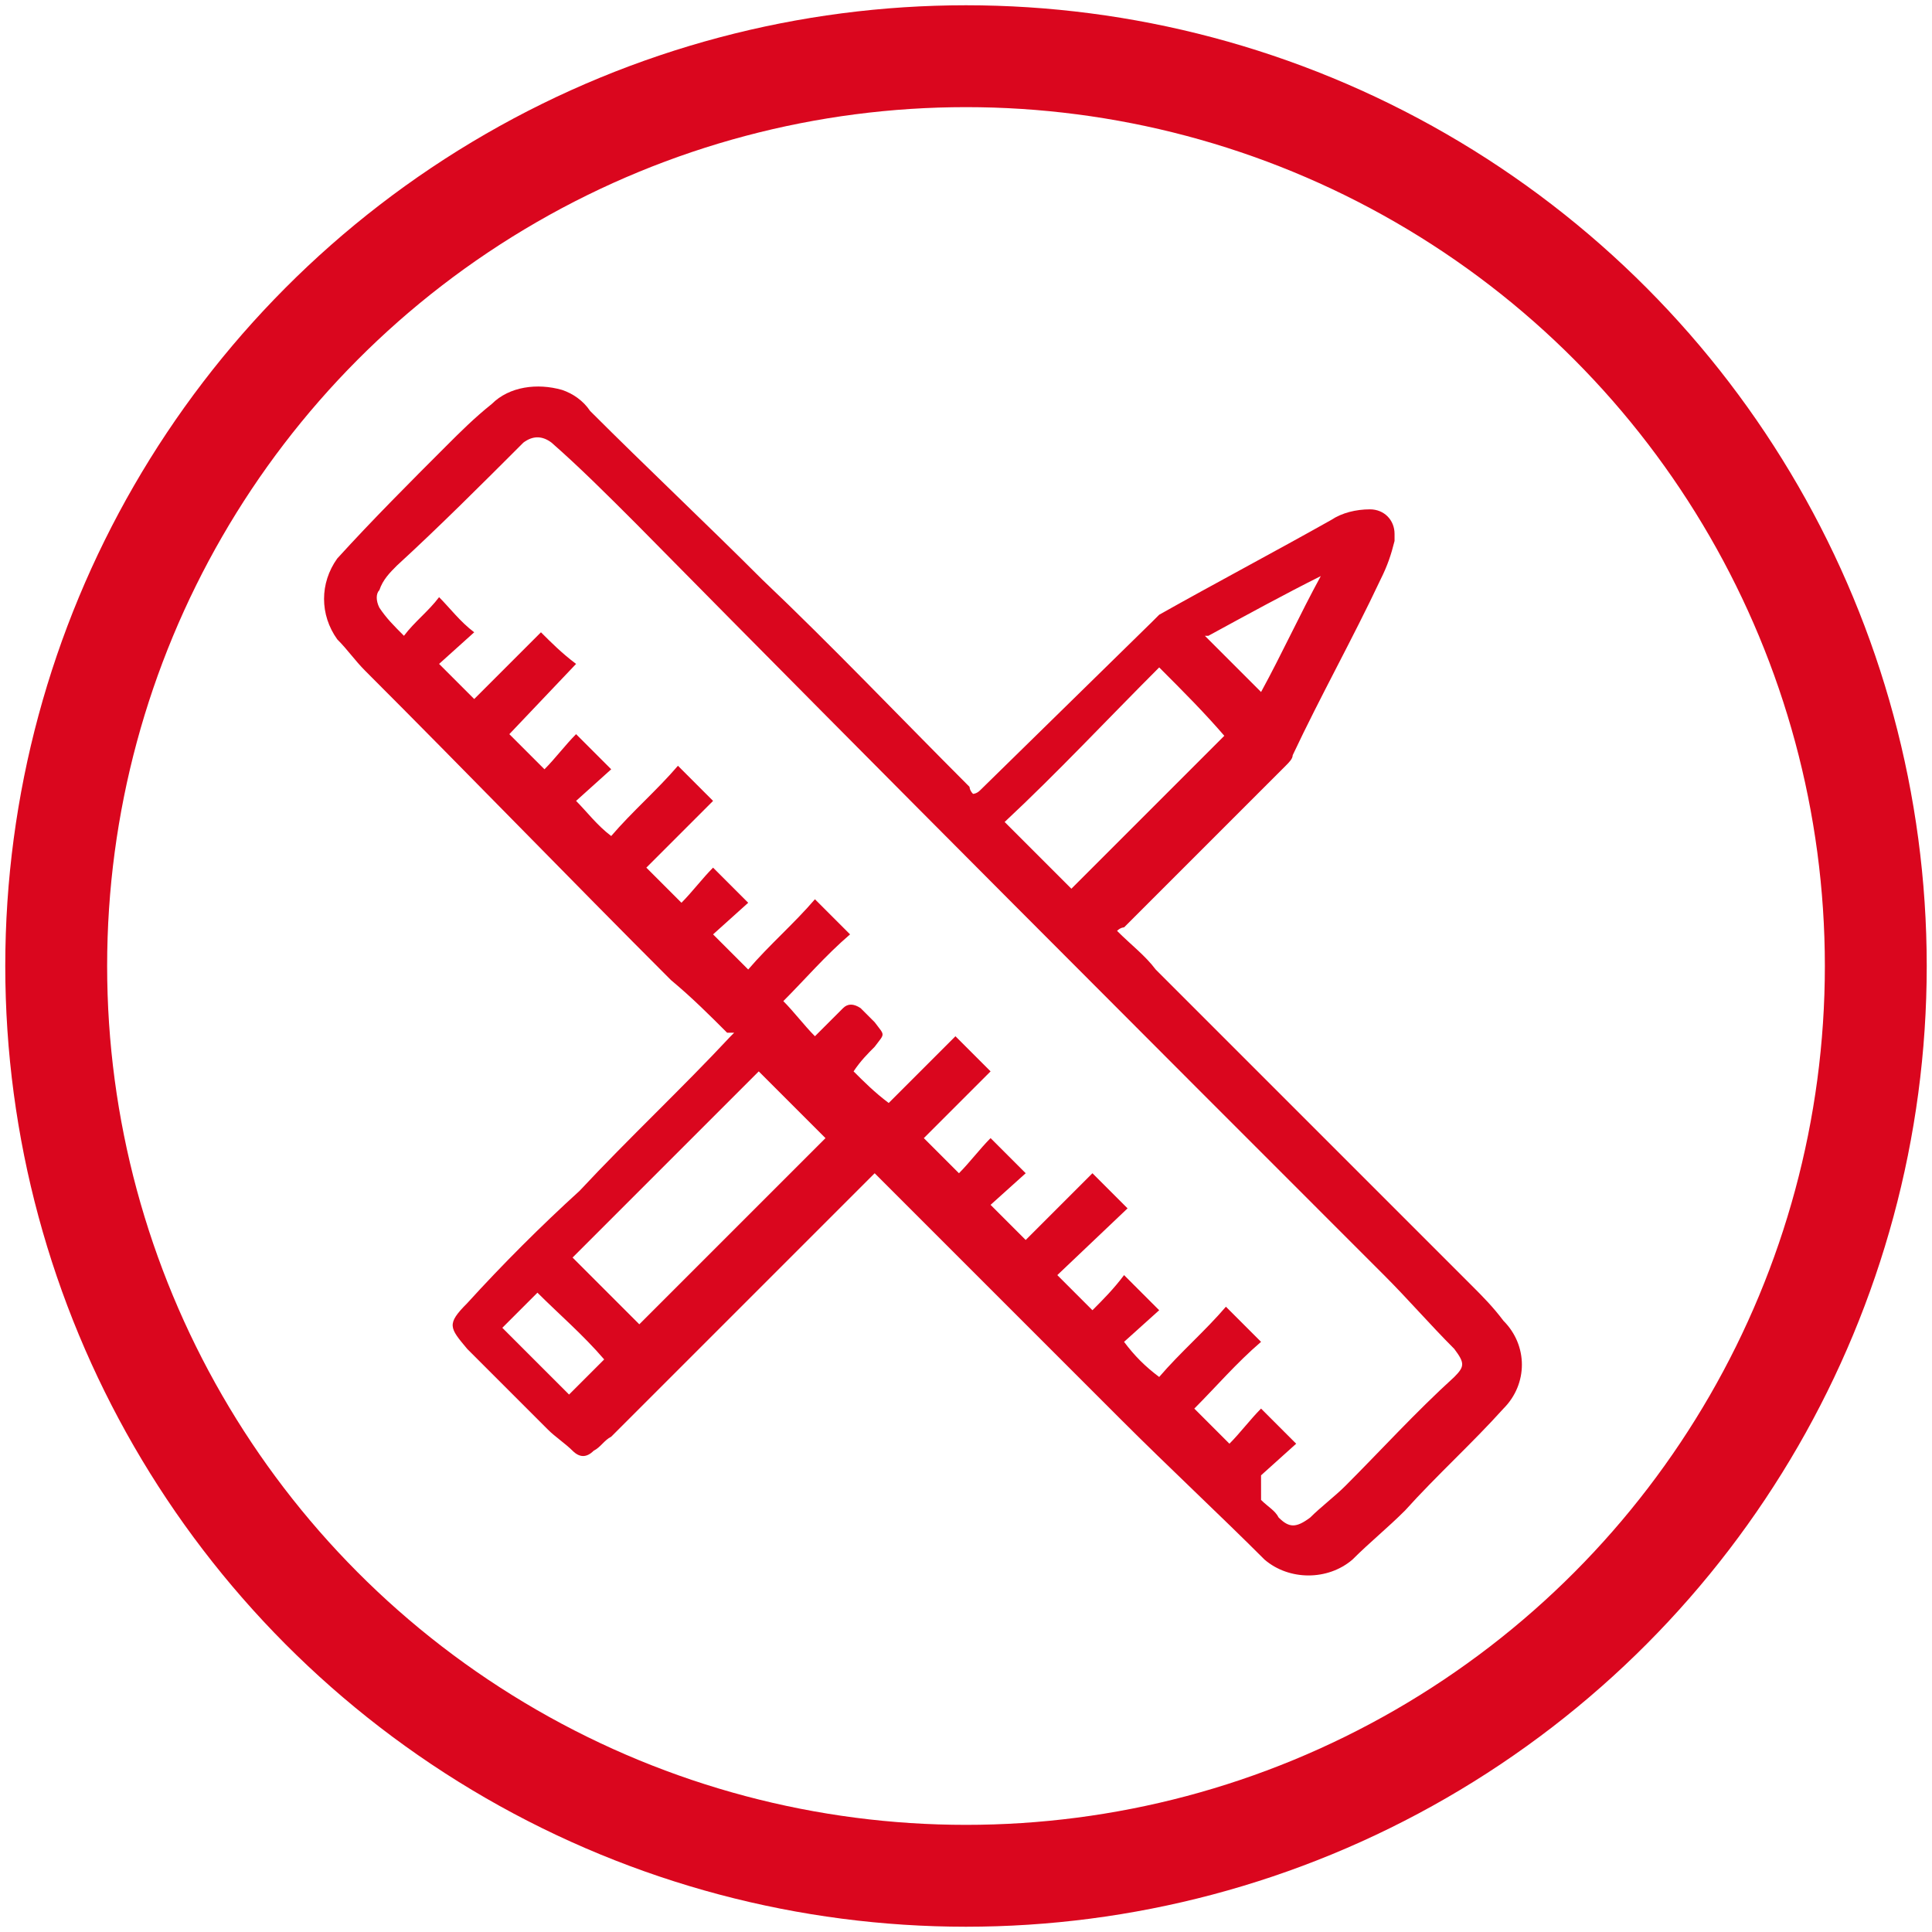
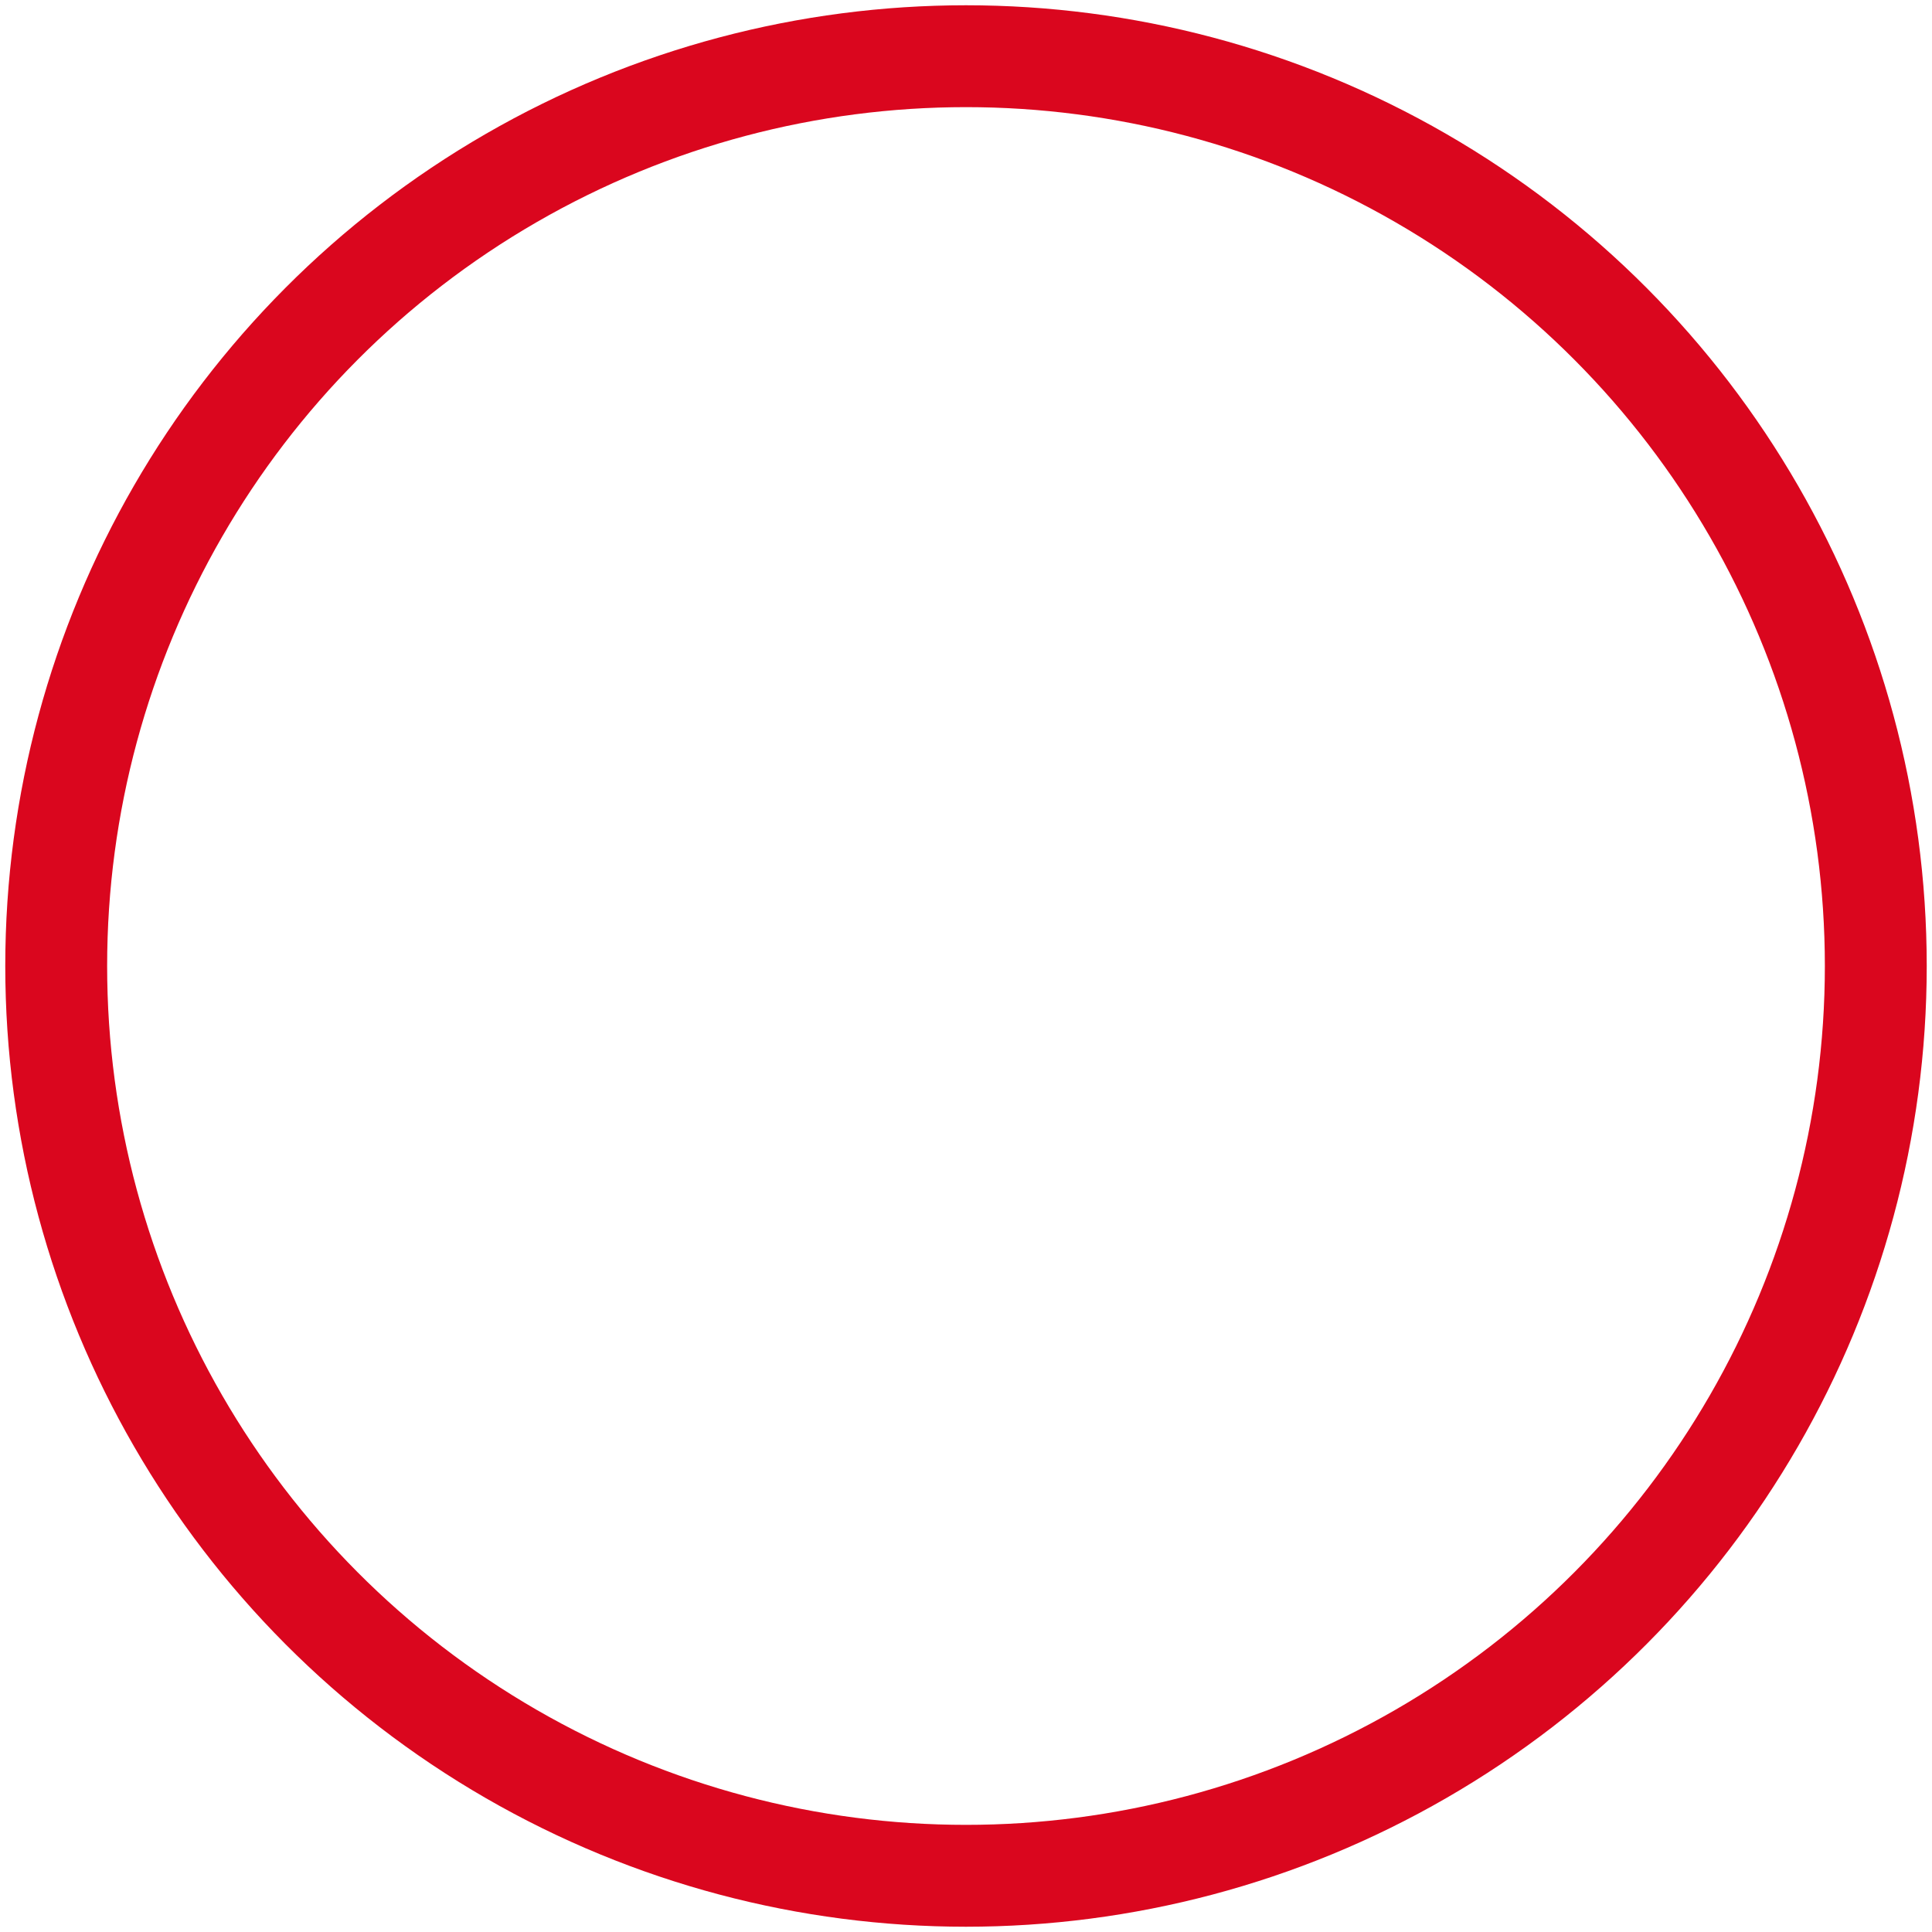
<svg xmlns="http://www.w3.org/2000/svg" id="Layer_1" version="1.1" viewBox="0 0 55 55">
  <defs>
    <clipPath id="clippath">
-       <circle cx="27.5" cy="27.5" r="25.9" transform="translate(-1.16 53.79) rotate(-87.53)" fill="none" />
-     </clipPath>
+       </clipPath>
  </defs>
  <g id="ico-custom-fit">
    <g clip-path="url(#clippath)">
      <g id="Group_31">
        <path id="Path_21" d="M17.2,38.7c-.6-.7-1.3-1.3-1.9-1.9l-1,1,1.9,1.9c.3-.3.6-.6,1-1M34.3,18.1l1.6,1.6c.6-1.1,1.1-2.2,1.7-3.3h0c-1,.5-2.1,1.1-3.2,1.7M34.9,21c-.6-.7-1.2-1.3-1.9-2-1.5,1.5-2.9,3-4.4,4.4l1.9,1.9c1.5-1.5,2.9-2.9,4.4-4.4M18.2,37.7c1.8-1.8,3.6-3.6,5.3-5.3l-1.9-1.9-5.3,5.3,1.9,1.9M35.9,42.7c.2.2.4.3.5.5.3.3.5.3.9,0,.3-.3.7-.6,1-.9,1-1,2-2.1,3.1-3.1.3-.3.3-.4,0-.8-.7-.7-1.3-1.4-2-2.1-7.1-7.1-14.2-14.2-21.3-21.4-.8-.8-1.6-1.6-2.4-2.3q-.4-.3-.8,0h0c-1.2,1.2-2.4,2.4-3.6,3.5-.2.2-.4.4-.5.7-.1.1-.1.3,0,.5.2.3.4.5.7.8.3-.4.7-.7,1-1.1.3.3.6.7,1,1l-1,.9c.3.3.7.7,1,1,.6-.6,1.3-1.3,1.9-1.9.3.3.6.6,1,.9l-1.9,2,1,1c.3-.3.6-.7.9-1l1,1-1,.9c.3.3.6.7,1,1,.6-.7,1.3-1.3,1.9-2l1,1-1.9,1.9,1,1c.3-.3.6-.7.9-1l1,1-1,.9,1,1c.6-.7,1.3-1.3,1.9-2l1,1c-.7.6-1.3,1.3-1.9,1.9.3.3.6.7.9,1l.2-.2.6-.6q.2-.2.5,0l.4.4c.3.4.3.3,0,.7-.2.2-.4.4-.6.7.3.3.6.6,1,.9l1.9-1.9,1,1c-.6.6-1.3,1.3-1.9,1.9l1,1c.3-.3.6-.7.9-1,.3.3.6.6,1,1l-1,.9,1,1,1.9-1.9,1,1-2,1.9c.3.3.6.6,1,1,.3-.3.6-.6.9-1,.4.4.7.7,1,1l-1,.9c.3.4.6.7,1,1,.6-.7,1.3-1.3,1.9-2l1,1c-.7.6-1.3,1.3-1.9,1.9l1,1c.3-.3.6-.7.9-1l1,1-1,.9M20.7,29.4c-.5-.5-1-1-1.6-1.5-2.9-2.9-5.8-5.9-8.7-8.8-.3-.3-.5-.6-.8-.9-.5-.7-.5-1.6,0-2.3,1-1.1,2.1-2.2,3.1-3.2.4-.4.8-.8,1.3-1.2.5-.5,1.3-.6,2-.4.3.1.6.3.8.6,1.6,1.6,3.3,3.2,4.9,4.8,2,1.9,3.9,3.9,5.9,5.9,0,0,0,.1.1.2,0,0,.1,0,.2-.1l4.9-4.8s.1-.1.2-.2c1.6-.9,3.3-1.8,4.9-2.7.3-.2.7-.3,1.1-.3s.7.3.7.7v.2c-.1.4-.2.7-.4,1.1-.8,1.7-1.7,3.3-2.5,5,0,.1-.1.2-.2.3-1.5,1.5-3.1,3.1-4.6,4.6,0,0-.1,0-.2.1.4.4.8.7,1.1,1.1,3,3,6,6,9,9,.3.3.6.6.9,1,.7.7.7,1.8,0,2.5-.9,1-1.9,1.9-2.8,2.9-.5.5-1,.9-1.5,1.4-.7.6-1.8.6-2.5,0-1.3-1.3-2.7-2.6-4.1-4-2.3-2.3-4.5-4.5-6.8-6.8l-.2-.2-1.5,1.5-6,6c-.2.1-.3.3-.5.4-.2.2-.4.2-.6,0s-.5-.4-.7-.6c-.8-.8-1.5-1.5-2.3-2.3-.5-.6-.6-.7,0-1.3,1-1.1,2.1-2.2,3.2-3.2,1.4-1.5,2.9-2.9,4.3-4.4l.1-.1" fill="#da061e" />
      </g>
    </g>
    <circle id="Ellipse_7" cx="27.5" cy="27.5" r="25.9" fill="none" stroke="#da061e" stroke-miterlimit="10" stroke-width="2.9" />
  </g>
</svg>